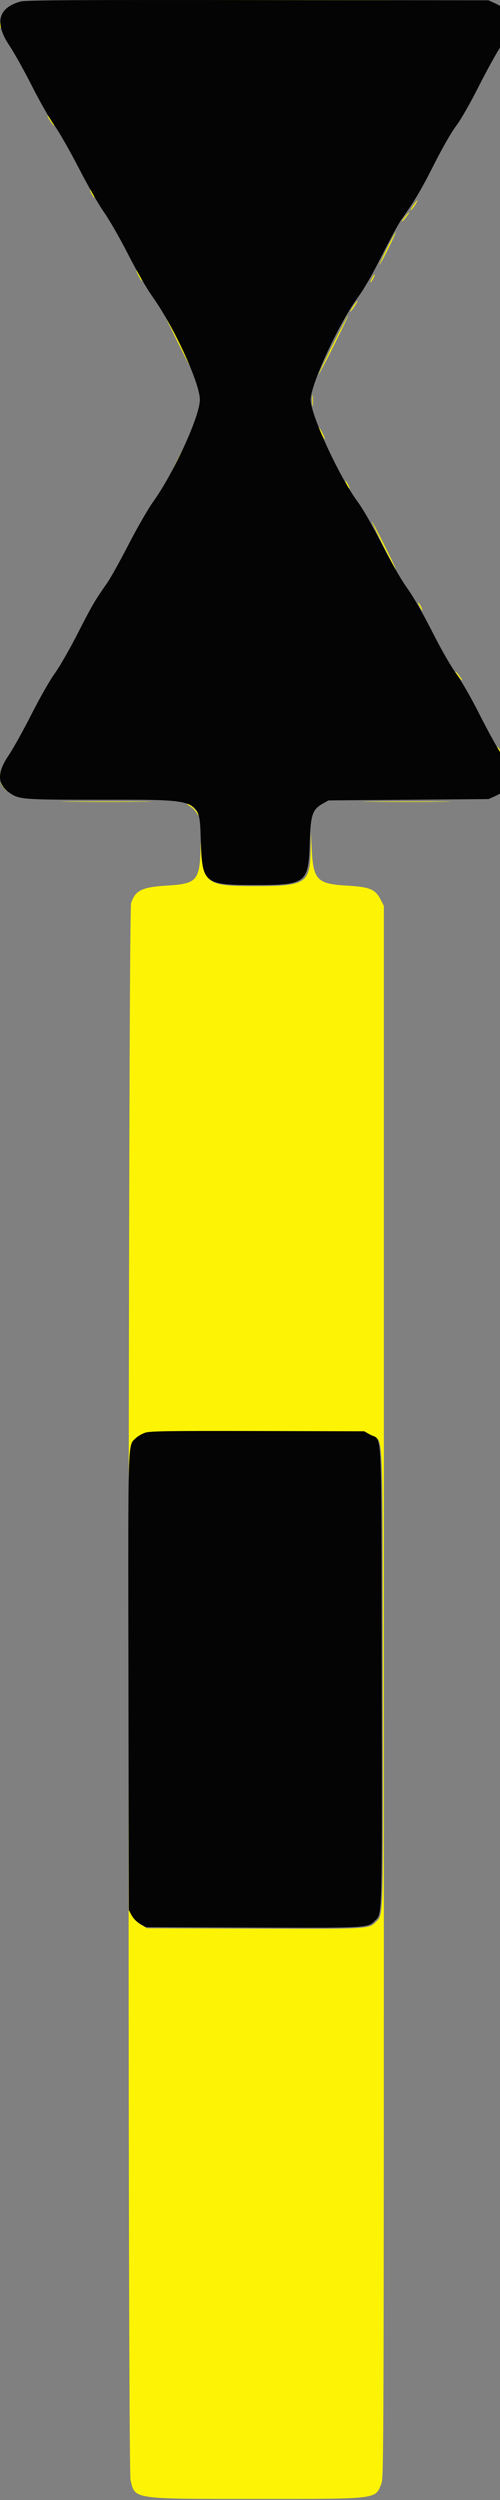
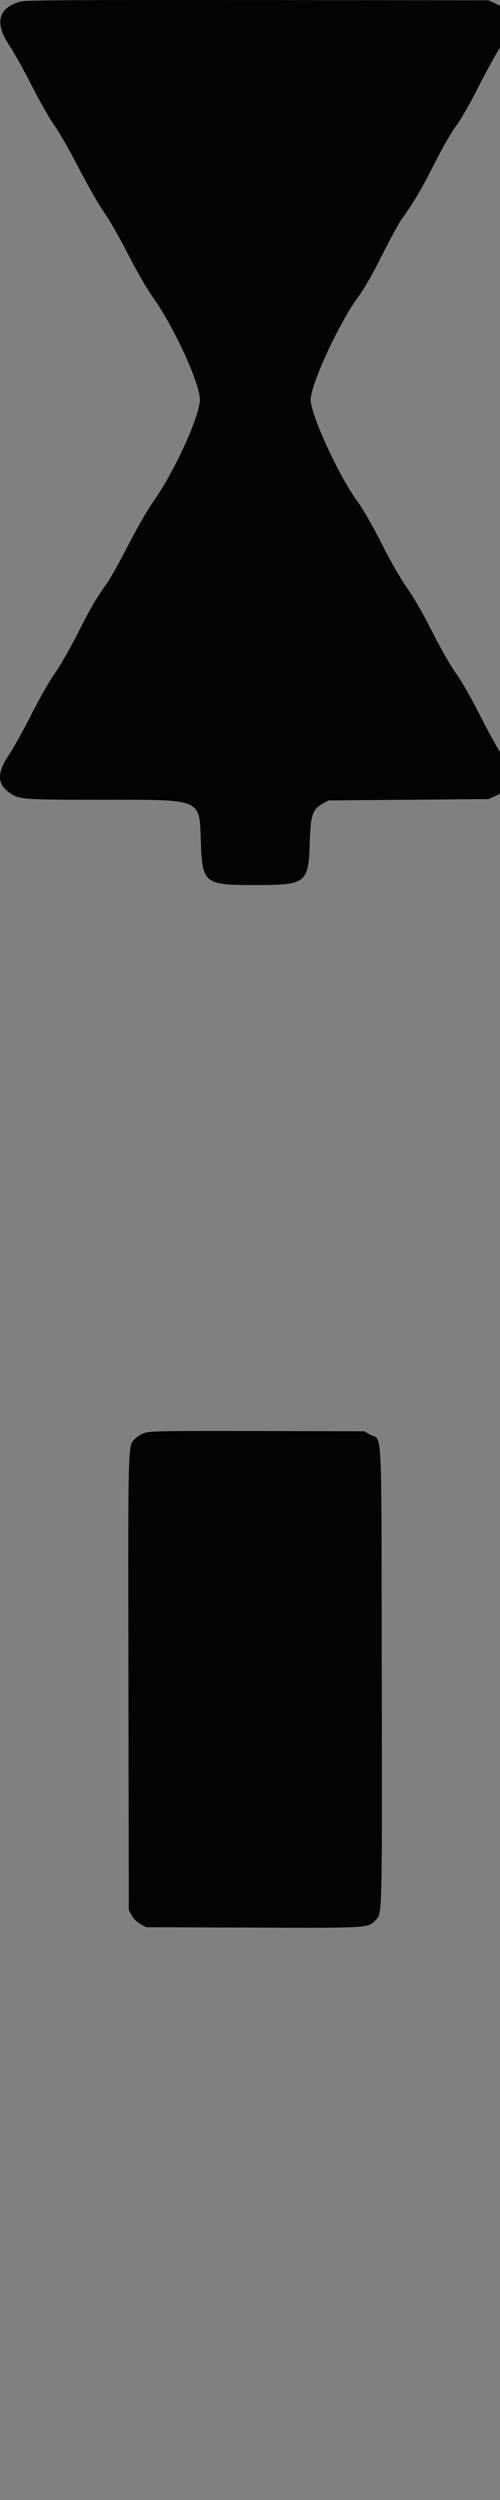
<svg xmlns="http://www.w3.org/2000/svg" xmlns:ns1="http://sodipodi.sourceforge.net/DTD/sodipodi-0.dtd" xmlns:ns2="http://www.inkscape.org/namespaces/inkscape" id="svg" version="1.1" width="50" height="250" viewBox="0 0 50 250" ns1:docname="50.svg" ns2:version="1.0.1 (3bc2e813f5, 2020-09-07)">
  <rect x="0" y="0" width="50" height="250" fill="#808080" stroke="none" />
  <defs id="defs9" />
  <ns1:namedview pagecolor="#ffffff" bordercolor="#666666" borderopacity="1" objecttolerance="10" gridtolerance="10" guidetolerance="10" ns2:pageopacity="0" ns2:pageshadow="2" ns2:window-width="1904" ns2:window-height="986" id="namedview7" showgrid="false" ns2:zoom="1.4830946" ns2:cx="160.98861" ns2:cy="217.01934" ns2:window-x="0" ns2:window-y="0" ns2:window-maximized="0" ns2:current-layer="svgg" ns2:pagecheckerboard="true" />
  <g id="svgg">
-     <path id="path0" d="m 14.481,0.035 c 6.128,0.019 16.156,0.019 22.285,0 C 42.894,0.016 37.88,0 25.624,0 13.367,0 8.353,0.016 14.481,0.035 M 0.282,1.46 C 0.162,1.645 0.087,1.819 0.116,1.849 0.146,1.878 0.27,1.728 0.393,1.514 0.666,1.039 0.585,0.999 0.282,1.46 M 50.991,1.589 c 0.067,0.145 0.155,0.354 0.195,0.463 0.064,0.171 0.075,0.17 0.084,-0.008 0.006,-0.113 -0.082,-0.321 -0.195,-0.463 -0.202,-0.253 -0.204,-0.252 -0.084,0.008 M 7.4344536e-5,2.514 C 0.001,2.805 0.029,2.909 0.06,2.744 0.092,2.58 0.091,2.342 0.058,2.215 0.025,2.089 -0.002,2.224 7.4344536e-5,2.514 M 50.549,4.201 c -0.204,0.309 -0.286,0.492 -0.183,0.407 0.199,-0.164 0.705,-0.969 0.61,-0.969 -0.031,0 -0.223,0.253 -0.427,0.562 M 1.884,6.151 c 0.113,0.218 0.235,0.397 0.271,0.397 0.036,0 -0.026,-0.179 -0.139,-0.397 C 1.904,5.933 1.782,5.755 1.745,5.755 c -0.036,0 0.026,0.179 0.139,0.397 m 3.067,5.829 c 0.132,0.224 0.324,0.477 0.427,0.562 0.103,0.085 0.021,-0.098 -0.183,-0.407 C 4.767,11.487 4.599,11.379 4.952,11.981 m 4.207,7.396 c 0.113,0.218 0.235,0.397 0.271,0.397 0.036,0 -0.026,-0.179 -0.139,-0.397 -0.113,-0.218 -0.235,-0.397 -0.271,-0.397 -0.036,0 0.026,0.179 0.139,0.397 m 32.133,1.223 c -0.204,0.309 -0.286,0.492 -0.183,0.407 0.199,-0.164 0.705,-0.969 0.61,-0.969 -0.031,0 -0.223,0.253 -0.427,0.562 m -0.609,0.86 c -0.381,0.459 -0.542,0.694 -0.476,0.694 0.036,0 0.225,-0.208 0.42,-0.463 0.36,-0.472 0.404,-0.651 0.057,-0.231 m -1.972,3.353 c -0.441,0.881 -0.782,1.622 -0.756,1.648 0.025,0.025 0.416,-0.695 0.867,-1.601 0.451,-0.906 0.792,-1.648 0.756,-1.648 -0.035,0 -0.426,0.72 -0.867,1.601 m -24.857,2.763 c 0.148,0.291 0.3,0.529 0.336,0.529 0.036,0 -0.055,-0.238 -0.204,-0.529 -0.148,-0.291 -0.3,-0.529 -0.336,-0.529 -0.036,0 0.055,0.238 0.204,0.529 m 23.343,0.265 c -0.113,0.218 -0.176,0.397 -0.139,0.397 0.036,0 0.159,-0.179 0.271,-0.397 0.113,-0.218 0.176,-0.397 0.139,-0.397 -0.036,0 -0.159,0.179 -0.271,0.397 m -1.755,2.612 c -0.343,0.495 -0.454,0.694 -0.387,0.694 0.031,0 0.214,-0.238 0.407,-0.529 0.391,-0.591 0.374,-0.734 -0.02,-0.165 m -2.154,4.015 c -0.804,1.608 -1.443,2.944 -1.418,2.969 0.025,0.025 0.713,-1.291 1.529,-2.924 0.815,-1.633 1.453,-2.969 1.418,-2.969 -0.036,0 -0.724,1.316 -1.529,2.924 m -15.305,0.178 c 0.816,1.633 1.503,2.949 1.529,2.924 0.058,-0.058 -2.859,-5.893 -2.946,-5.893 -0.036,0 0.602,1.336 1.418,2.969 m 13.24,5.429 c 6.6e-4,0.509 0.024,0.701 0.053,0.427 0.029,-0.274 0.028,-0.691 -9.5e-4,-0.926 -0.029,-0.235 -0.053,-0.01 -0.052,0.499 m -13.306,5.561 c -0.852,1.706 -1.52,3.101 -1.484,3.101 0.087,0 3.136,-6.1 3.079,-6.158 -0.025,-0.025 -0.743,1.35 -1.595,3.056 m 13.936,-2.916 c 0,0.073 0.143,0.4 0.319,0.727 0.175,0.327 0.319,0.536 0.319,0.463 0,-0.073 -0.143,-0.4 -0.319,-0.727 -0.175,-0.327 -0.319,-0.536 -0.319,-0.463 m 2.832,5.753 c 0.113,0.218 0.235,0.397 0.271,0.397 0.036,0 -0.026,-0.179 -0.139,-0.397 -0.113,-0.218 -0.235,-0.397 -0.271,-0.397 -0.036,0 0.026,0.179 0.139,0.397 m -21.359,5.158 c -0.437,0.873 -0.766,1.587 -0.729,1.587 0.036,0 0.424,-0.714 0.862,-1.587 0.437,-0.873 0.766,-1.587 0.729,-1.587 -0.036,0 -0.424,0.714 -0.862,1.587 m 24.996,0.926 c 0.655,1.309 1.221,2.381 1.258,2.381 0.036,0 -0.47,-1.071 -1.125,-2.381 -0.655,-1.309 -1.221,-2.381 -1.258,-2.381 -0.036,0 0.47,1.071 1.125,2.381 m 3.637,6.084 c 0.113,0.218 0.235,0.397 0.271,0.397 0.036,0 -0.026,-0.179 -0.139,-0.397 -0.113,-0.218 -0.235,-0.397 -0.271,-0.397 -0.036,0 0.026,0.179 0.139,0.397 M 9.158,60.772 c -0.113,0.218 -0.176,0.397 -0.139,0.397 0.036,0 0.159,-0.179 0.271,-0.397 0.113,-0.218 0.176,-0.397 0.139,-0.397 -0.036,0 -0.159,0.179 -0.271,0.397 M 45.784,67.561 c 0.204,0.267 0.397,0.485 0.43,0.485 0.092,0 -0.481,-0.774 -0.65,-0.878 -0.083,-0.051 0.017,0.126 0.22,0.393 M 1.752,74.262 c -0.113,0.218 -0.176,0.397 -0.139,0.397 0.036,0 0.159,-0.179 0.271,-0.397 0.113,-0.218 0.176,-0.397 0.139,-0.397 -0.036,0 -0.159,0.179 -0.271,0.397 m 48.166,0.804 c 0.132,0.224 0.324,0.477 0.427,0.562 0.103,0.085 0.021,-0.098 -0.183,-0.407 -0.428,-0.649 -0.597,-0.756 -0.244,-0.155 M 0.892,75.584 c -0.155,0.218 -0.253,0.397 -0.216,0.397 0.036,0 0.193,-0.179 0.348,-0.397 0.155,-0.218 0.253,-0.397 0.216,-0.397 -0.036,0 -0.193,0.179 -0.348,0.397 M 7.4344536e-5,77.634 C 0.001,77.925 0.029,78.029 0.06,77.864 0.092,77.7 0.091,77.462 0.058,77.335 0.025,77.209 -0.002,77.343 7.4316892e-5,77.634 M 0.099,78.325 c 0,0.077 0.123,0.28 0.272,0.452 L 0.643,79.089 0.411,78.692 C 0.106,78.17 0.099,78.162 0.099,78.325 m 6.919,1.855 c 2.024,0.021 5.297,0.021 7.274,0 1.977,-0.021 0.321,-0.037 -3.679,-0.037 -4.001,0 -5.618,0.017 -3.595,0.037 m 30.078,0 c 1.982,0.021 5.226,0.021 7.208,0 1.982,-0.021 0.36,-0.037 -3.604,-0.037 -3.964,0 -5.586,0.017 -3.604,0.037 M 18.979,80.609 c 0.237,0.144 0.549,0.457 0.694,0.694 0.144,0.237 0.263,0.35 0.264,0.25 3.31e-4,-0.235 -0.972,-1.208 -1.207,-1.207 -0.1,3.32e-4 0.013,0.119 0.25,0.264 m 1.085,4.045 c -0.089,3.426 -0.344,3.72 -3.394,3.906 -2.475,0.151 -3.138,0.478 -3.562,1.754 -0.297,0.895 -0.349,156.477 -0.053,157.713 0.459,1.914 0.136,1.866 12.659,1.865 12.212,-6.9e-4 11.81,0.049 12.43,-1.557 0.232,-0.602 0.241,-3.502 0.241,-79.187 V 90.588 l -0.336,-0.653 c -0.522,-1.014 -1.082,-1.242 -3.392,-1.374 -2.953,-0.17 -3.338,-0.574 -3.485,-3.653 l -0.082,-1.719 -0.025,1.719 c -0.051,3.442 -0.439,3.703 -5.508,3.703 -4.983,0 -5.228,-0.191 -5.359,-4.166 l -0.072,-2.182 -0.062,2.391 m 17.058,58.908 c 1.25,0.703 1.126,-1.876 1.165,24.183 0.037,24.681 0.065,23.686 -0.682,24.433 -0.729,0.729 -0.631,0.723 -12.206,0.684 l -10.687,-0.036 -0.576,-0.33 c -0.355,-0.203 -0.685,-0.533 -0.86,-0.86 l -0.284,-0.53 -0.035,-22.74 c -0.038,-24.95 -0.077,-23.67 0.741,-24.454 0.779,-0.746 0.607,-0.736 12.188,-0.708 l 10.646,0.026 0.589,0.331" stroke="none" fill="#fcf404" fill-rule="evenodd" style="stroke-width:0.331" />
    <path id="path2" d="M 2.076,0.148 C -0.189,0.762 -0.58,2.285 0.942,4.56 1.416,5.27 2.436,7.1 3.209,8.627 3.991,10.172 4.978,11.903 5.433,12.529 c 0.451,0.618 1.551,2.545 2.445,4.28 0.906,1.758 2.028,3.721 2.533,4.43 0.502,0.705 1.57,2.571 2.392,4.178 0.879,1.72 1.881,3.46 2.457,4.268 2.136,2.994 4.727,8.632 4.727,10.285 0,1.634 -2.581,7.278 -4.659,10.19 -0.532,0.746 -1.603,2.604 -2.471,4.291 -0.842,1.637 -1.803,3.363 -2.134,3.835 -1.236,1.764 -1.518,2.248 -2.935,5.026 -0.812,1.591 -1.83,3.367 -2.312,4.034 -0.497,0.687 -1.486,2.421 -2.337,4.1 -0.811,1.6 -1.832,3.437 -2.269,4.081 -1.197,1.766 -1.161,2.9 0.12,3.778 0.94,0.644 1.306,0.671 9.135,0.671 10.235,0 9.806,-0.183 9.959,4.237 0.143,4.13 0.347,4.294 5.36,4.294 5.21,0 5.412,-0.158 5.537,-4.35 0.08,-2.661 0.266,-3.213 1.281,-3.784 l 0.588,-0.331 8.001,-0.066 8.001,-0.066 0.697,-0.315 C 51.366,78.776 51.549,77.542 50.161,75.462 49.756,74.854 48.779,73.077 47.99,71.514 47.122,69.795 46.182,68.149 45.611,67.352 45.043,66.557 44.091,64.891 43.217,63.163 42.305,61.359 41.38,59.75 40.727,58.827 40.071,57.902 39.123,56.251 38.158,54.353 37.209,52.486 36.3,50.899 35.761,50.169 33.918,47.674 31.065,41.477 31.065,39.971 c 0,-1.529 2.864,-7.714 4.766,-10.296 0.591,-0.801 1.418,-2.246 2.365,-4.131 0.801,-1.594 1.668,-3.196 1.927,-3.56 1.307,-1.836 2.004,-3.013 3.288,-5.555 0.844,-1.67 1.72,-3.199 2.199,-3.835 C 46.095,11.95 46.982,10.399 47.878,8.627 48.688,7.027 49.694,5.208 50.114,4.585 51.594,2.389 51.428,1.218 49.513,0.335 L 48.853,0.031 25.775,0.006 C 7.471,-0.014 2.568,0.015 2.076,0.148 M 14.55,143.259 c -0.318,0.101 -0.752,0.348 -0.964,0.551 -0.818,0.784 -0.779,-0.496 -0.741,24.454 l 0.035,22.74 0.284,0.53 c 0.175,0.327 0.505,0.656 0.86,0.86 l 0.576,0.33 10.687,0.036 c 11.575,0.039 11.477,0.045 12.206,-0.684 0.748,-0.748 0.72,0.248 0.682,-24.433 -0.039,-26.059 0.085,-23.48 -1.165,-24.183 l -0.589,-0.331 -10.646,-0.026 c -8.734,-0.021 -10.75,0.007 -11.225,0.156" stroke="none" fill="#040404" fill-rule="evenodd" style="stroke-width:0.331" />
  </g>
</svg>